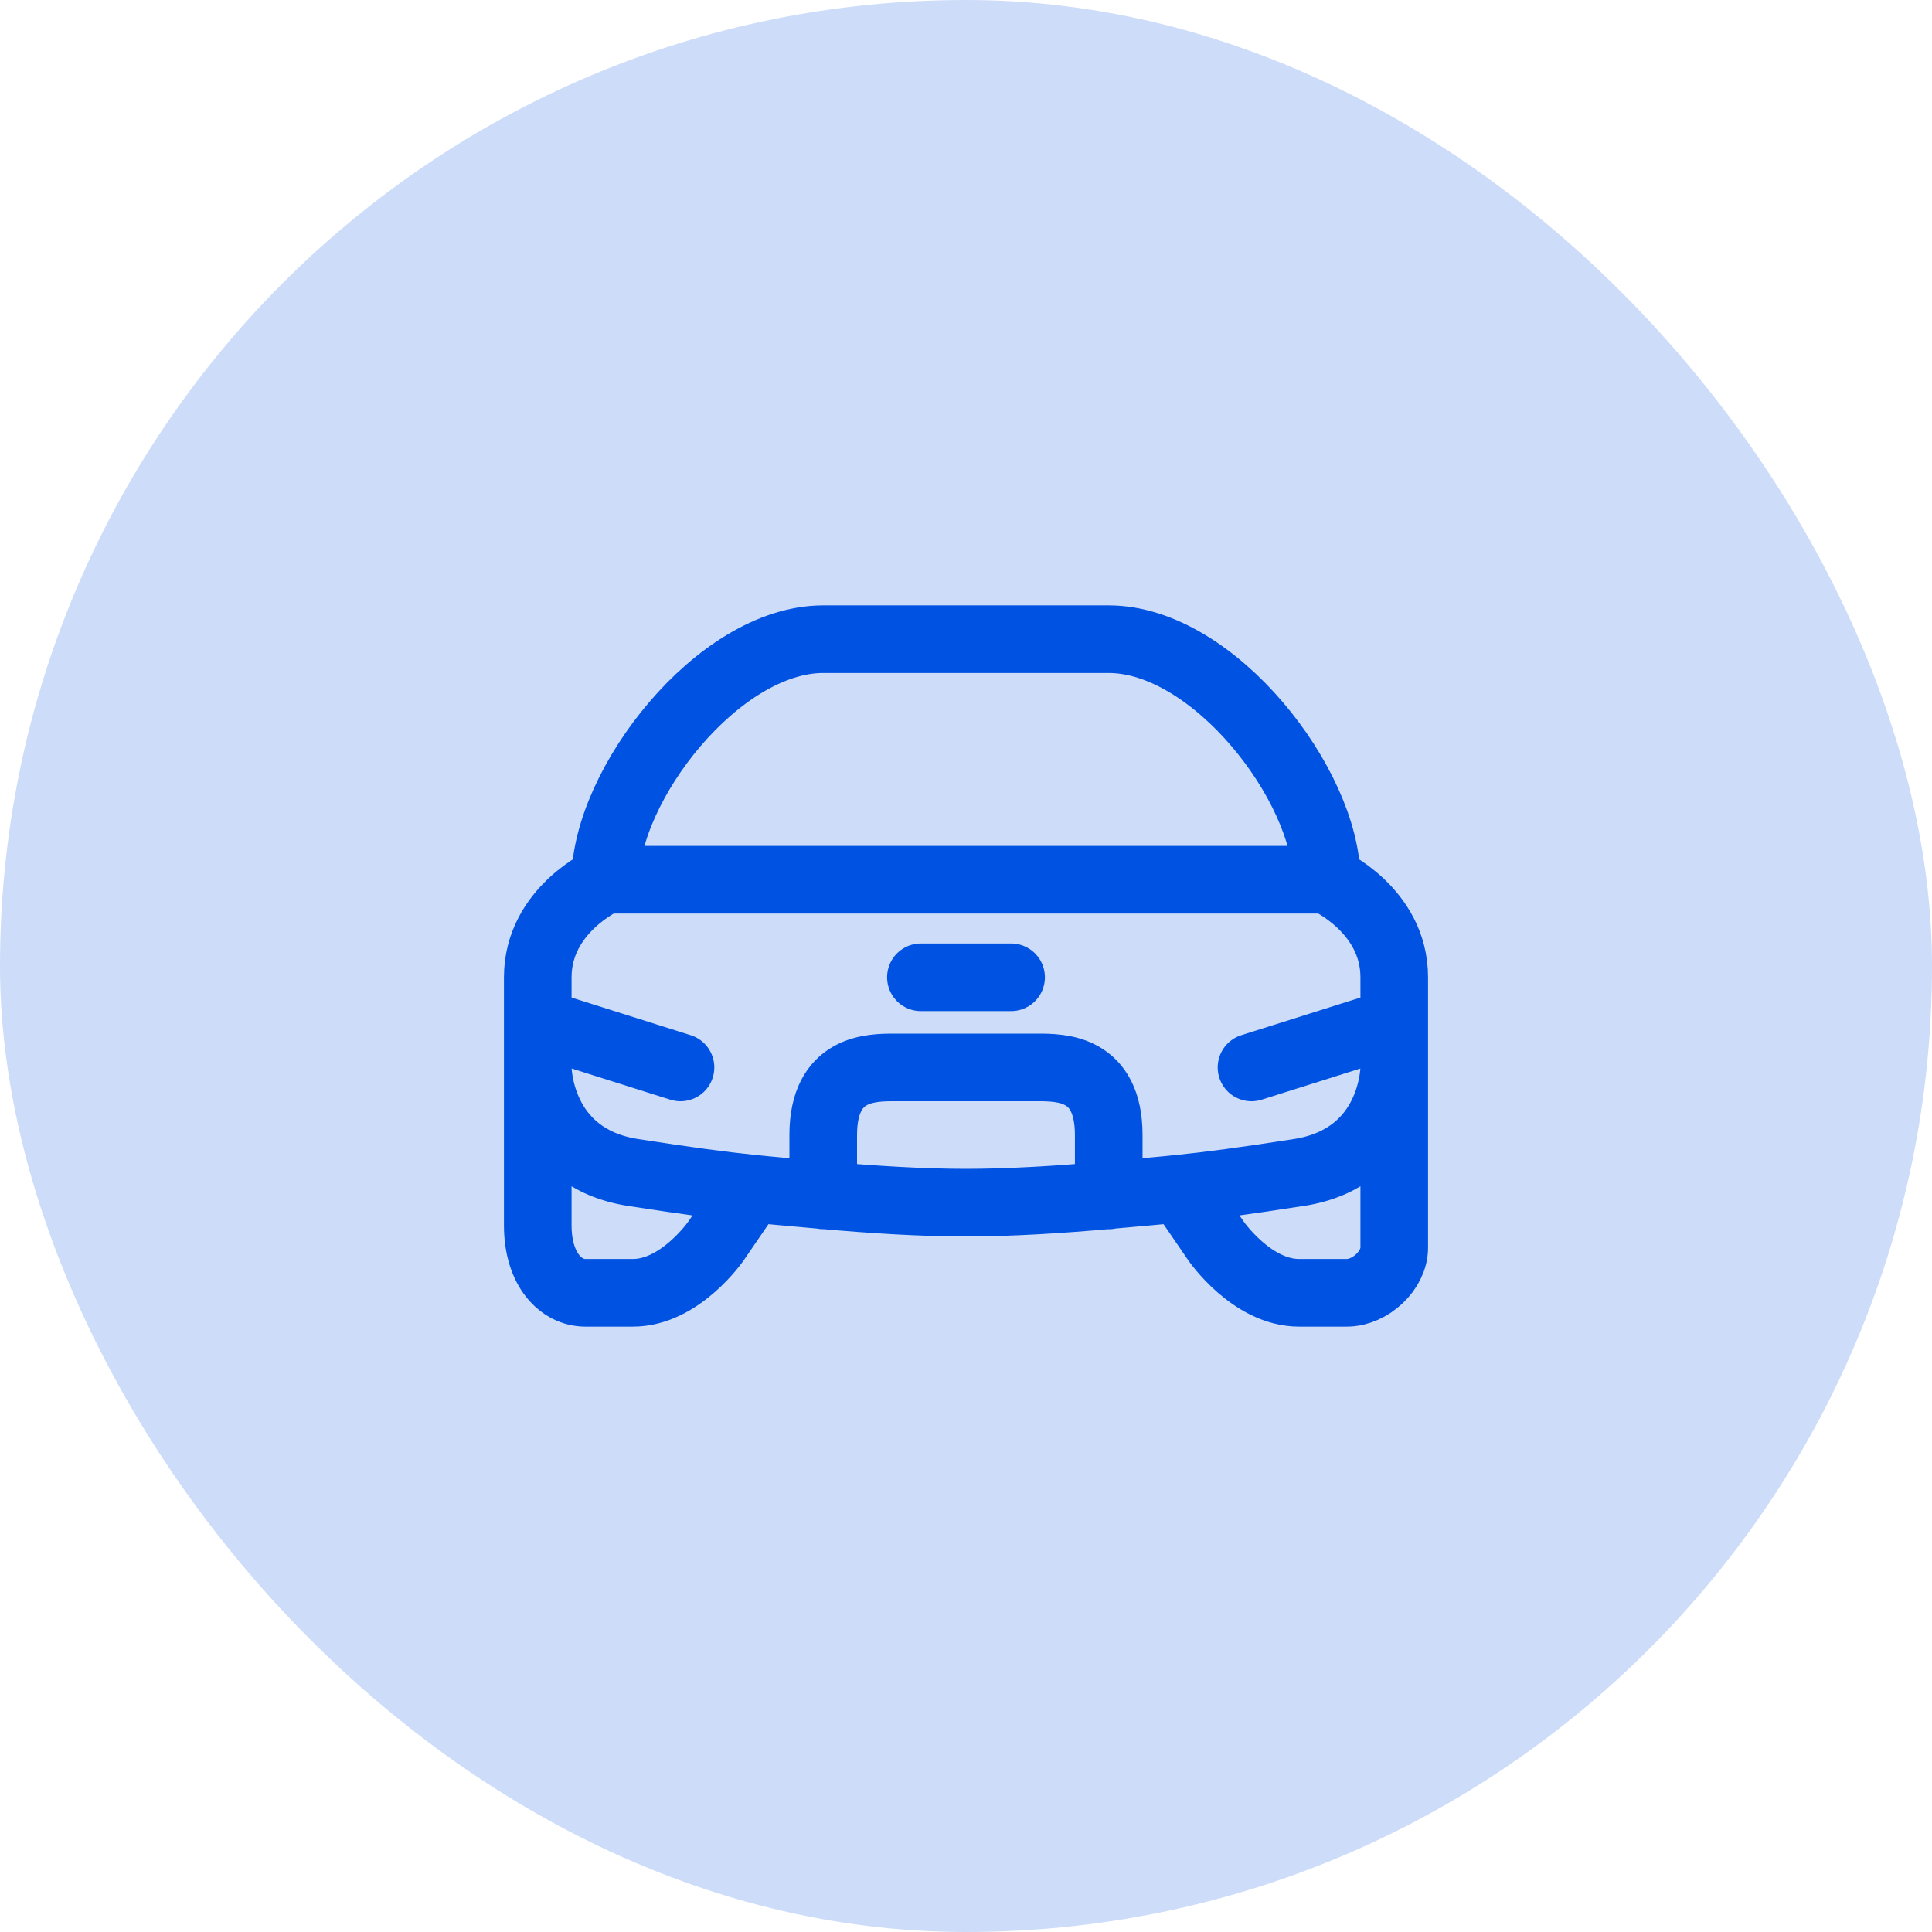
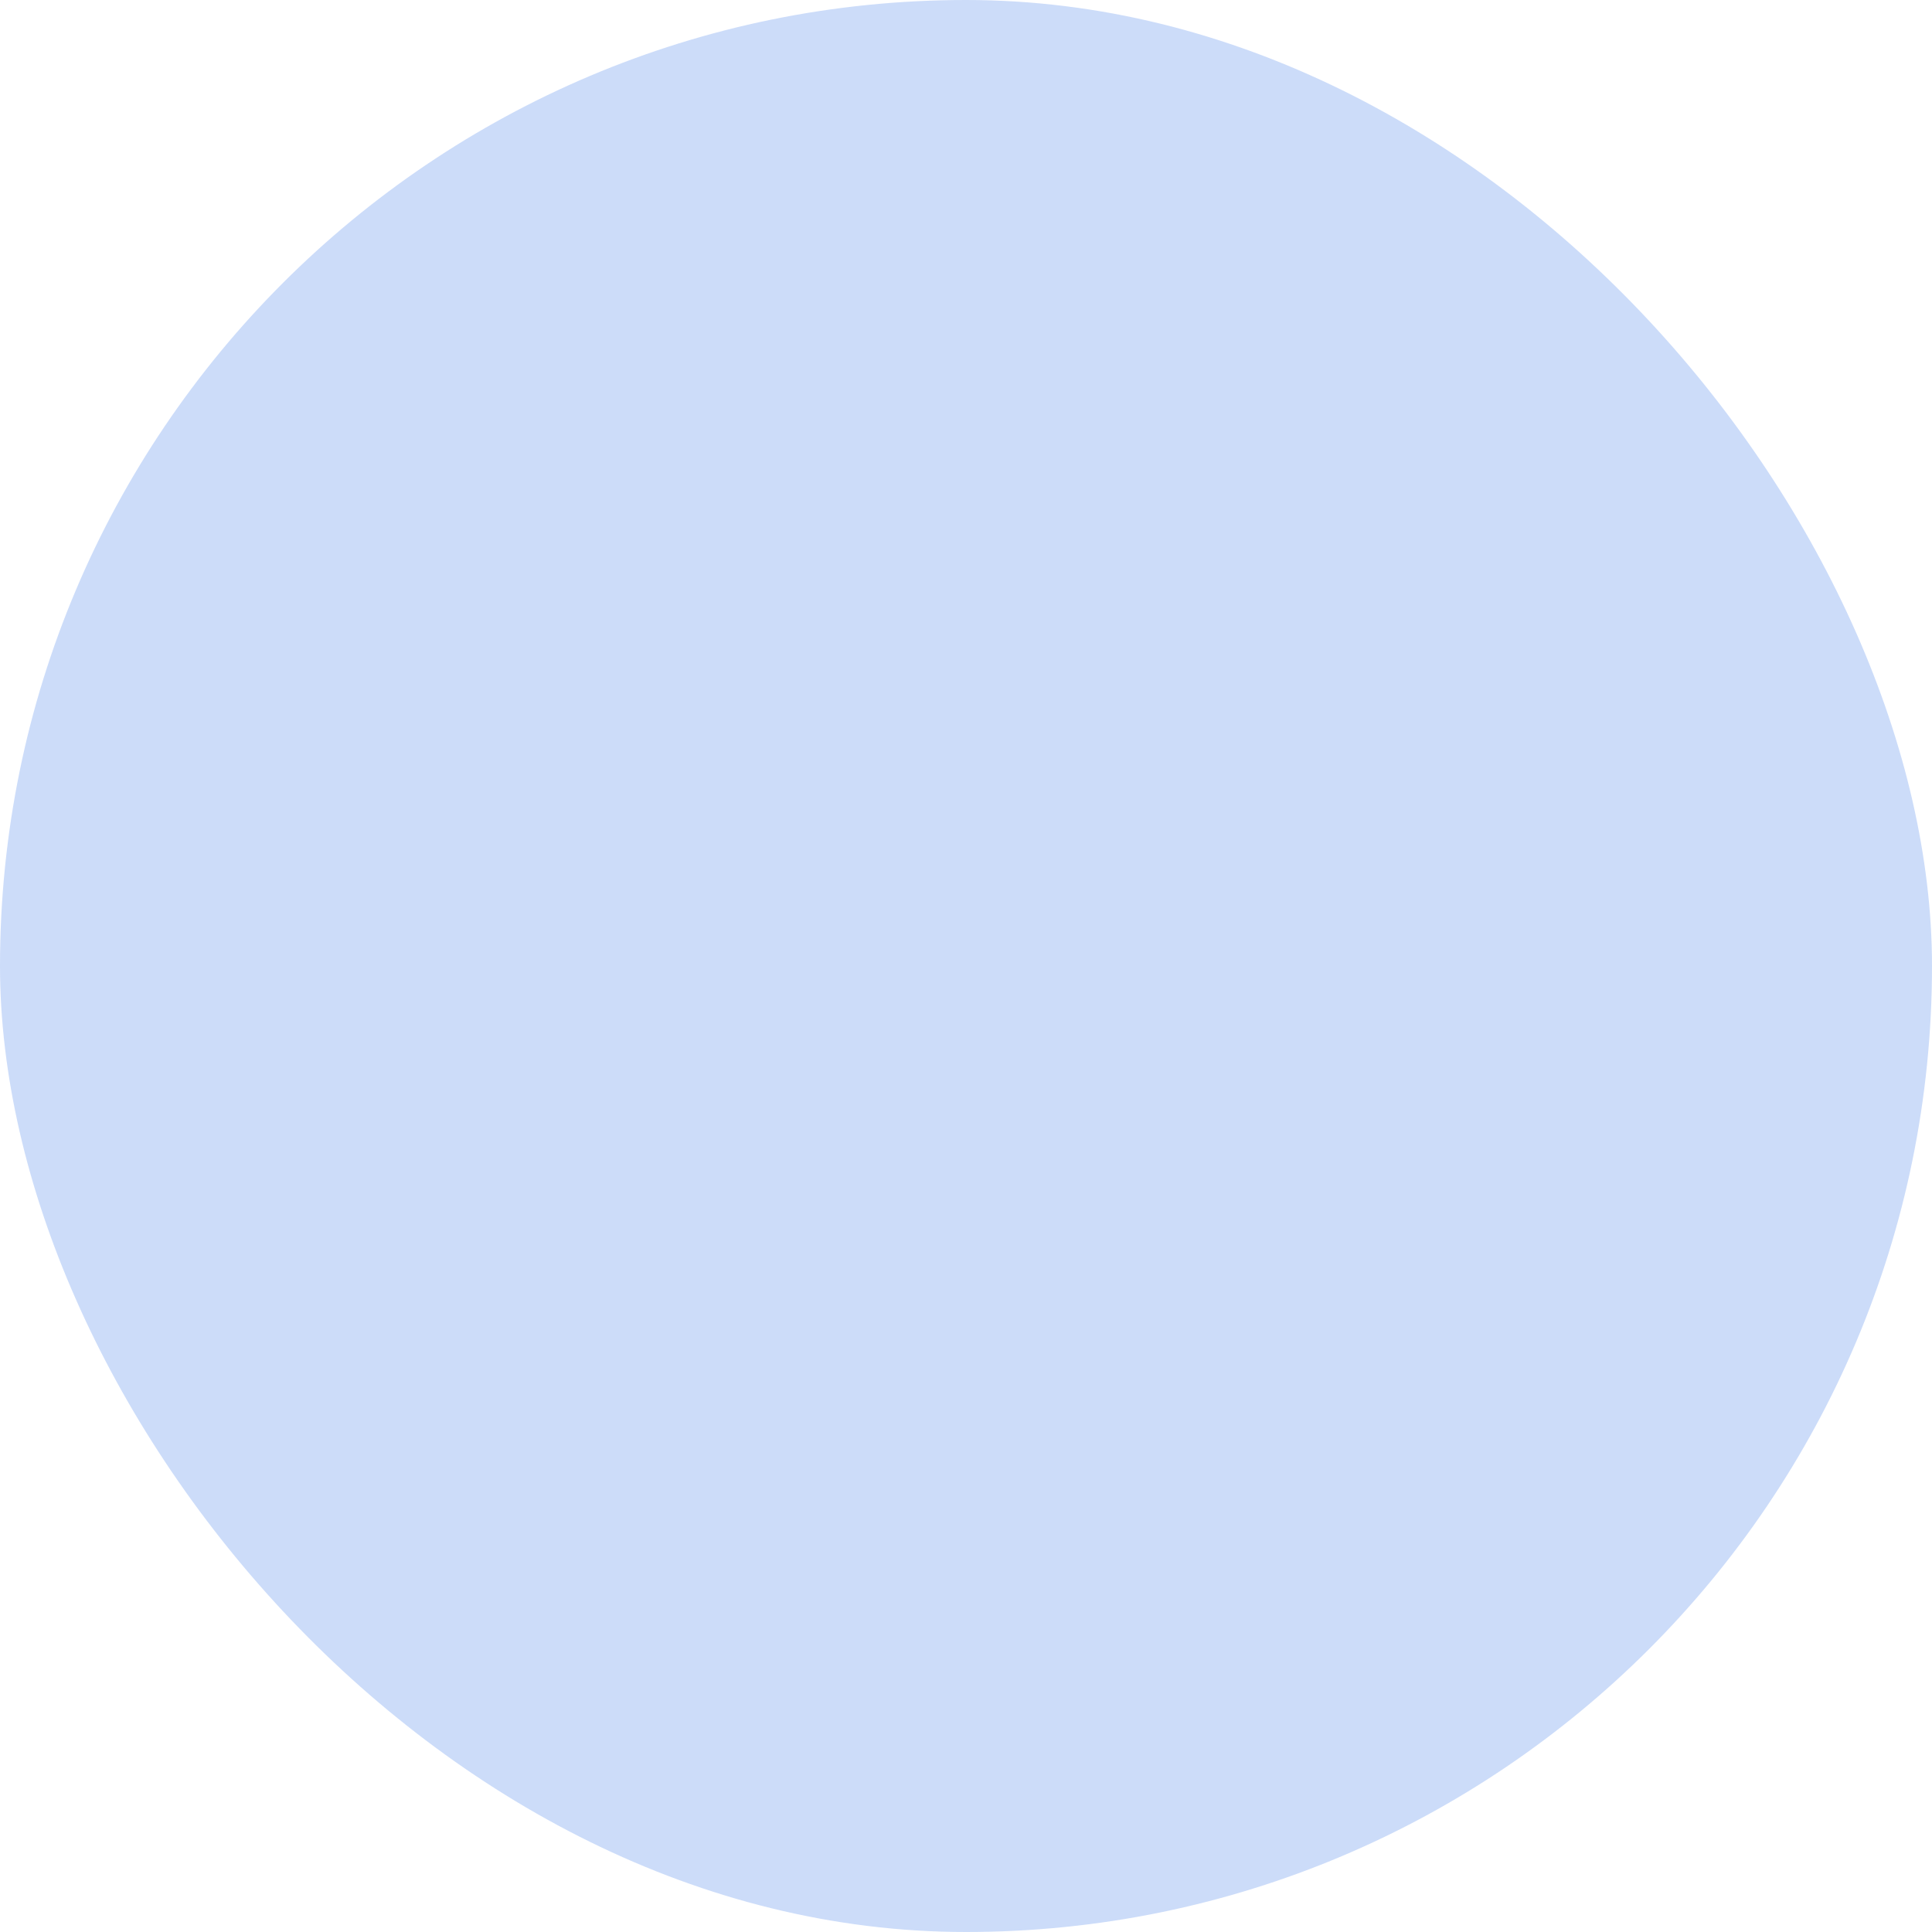
<svg xmlns="http://www.w3.org/2000/svg" width="50" height="50" viewBox="0 0 50 50" fill="none">
  <rect width="50" height="50" rx="25" fill="#0052E2" fill-opacity="0.2" />
-   <path d="M13.917 26.458L17.611 27.625M13.917 26.458C13.917 26.458 13.917 27.042 13.917 25.292C13.917 23.542 15.667 22.767 15.667 22.767M13.917 26.458V27.625M32.389 27.625L36.083 26.458M36.083 26.458C36.083 26.458 36.083 27.042 36.083 25.292C36.083 23.542 34.333 22.767 34.333 22.767M36.083 26.458V27.625M21.305 30.931C22.591 31.047 23.875 31.125 25 31.125C26.125 31.125 27.409 31.047 28.694 30.931M21.305 30.931C21.305 30.931 21.305 31.125 21.305 29.375C21.305 27.625 22.537 27.625 23.153 27.625C23.768 27.625 26.231 27.625 26.847 27.625C27.463 27.625 28.694 27.625 28.694 29.375C28.694 31.125 28.694 30.931 28.694 30.931M21.305 30.931C20.571 30.865 20.023 30.819 19.458 30.76M28.694 30.931C29.429 30.865 29.977 30.819 30.542 30.76M15.667 22.767H34.333M15.667 22.767C15.667 20.333 18.582 16.542 21.305 16.542C23.768 16.542 26.231 16.542 28.694 16.542C31.418 16.542 34.333 20.333 34.333 22.767M36.083 27.625C36.083 27.625 36.083 29.958 33.62 30.343C32.175 30.568 31.342 30.677 30.542 30.76M36.083 27.625C36.083 27.625 36.083 31.708 36.083 32.292C36.083 32.875 35.468 33.458 34.852 33.458C34.236 33.458 34.852 33.458 33.62 33.458C32.389 33.458 31.465 32.109 31.465 32.109L30.542 30.76M13.917 27.625C13.917 27.625 13.917 29.958 16.38 30.343C17.825 30.568 18.657 30.677 19.458 30.76M13.917 27.625C13.917 27.625 13.917 30.542 13.917 31.708C13.917 32.875 14.532 33.458 15.148 33.458C15.764 33.458 15.148 33.458 16.38 33.458C17.611 33.458 18.535 32.109 18.535 32.109L19.458 30.76M23.833 25.292H26.167" stroke="#0052E2" stroke-width="1.75" stroke-linecap="round" stroke-linejoin="round" />
</svg>